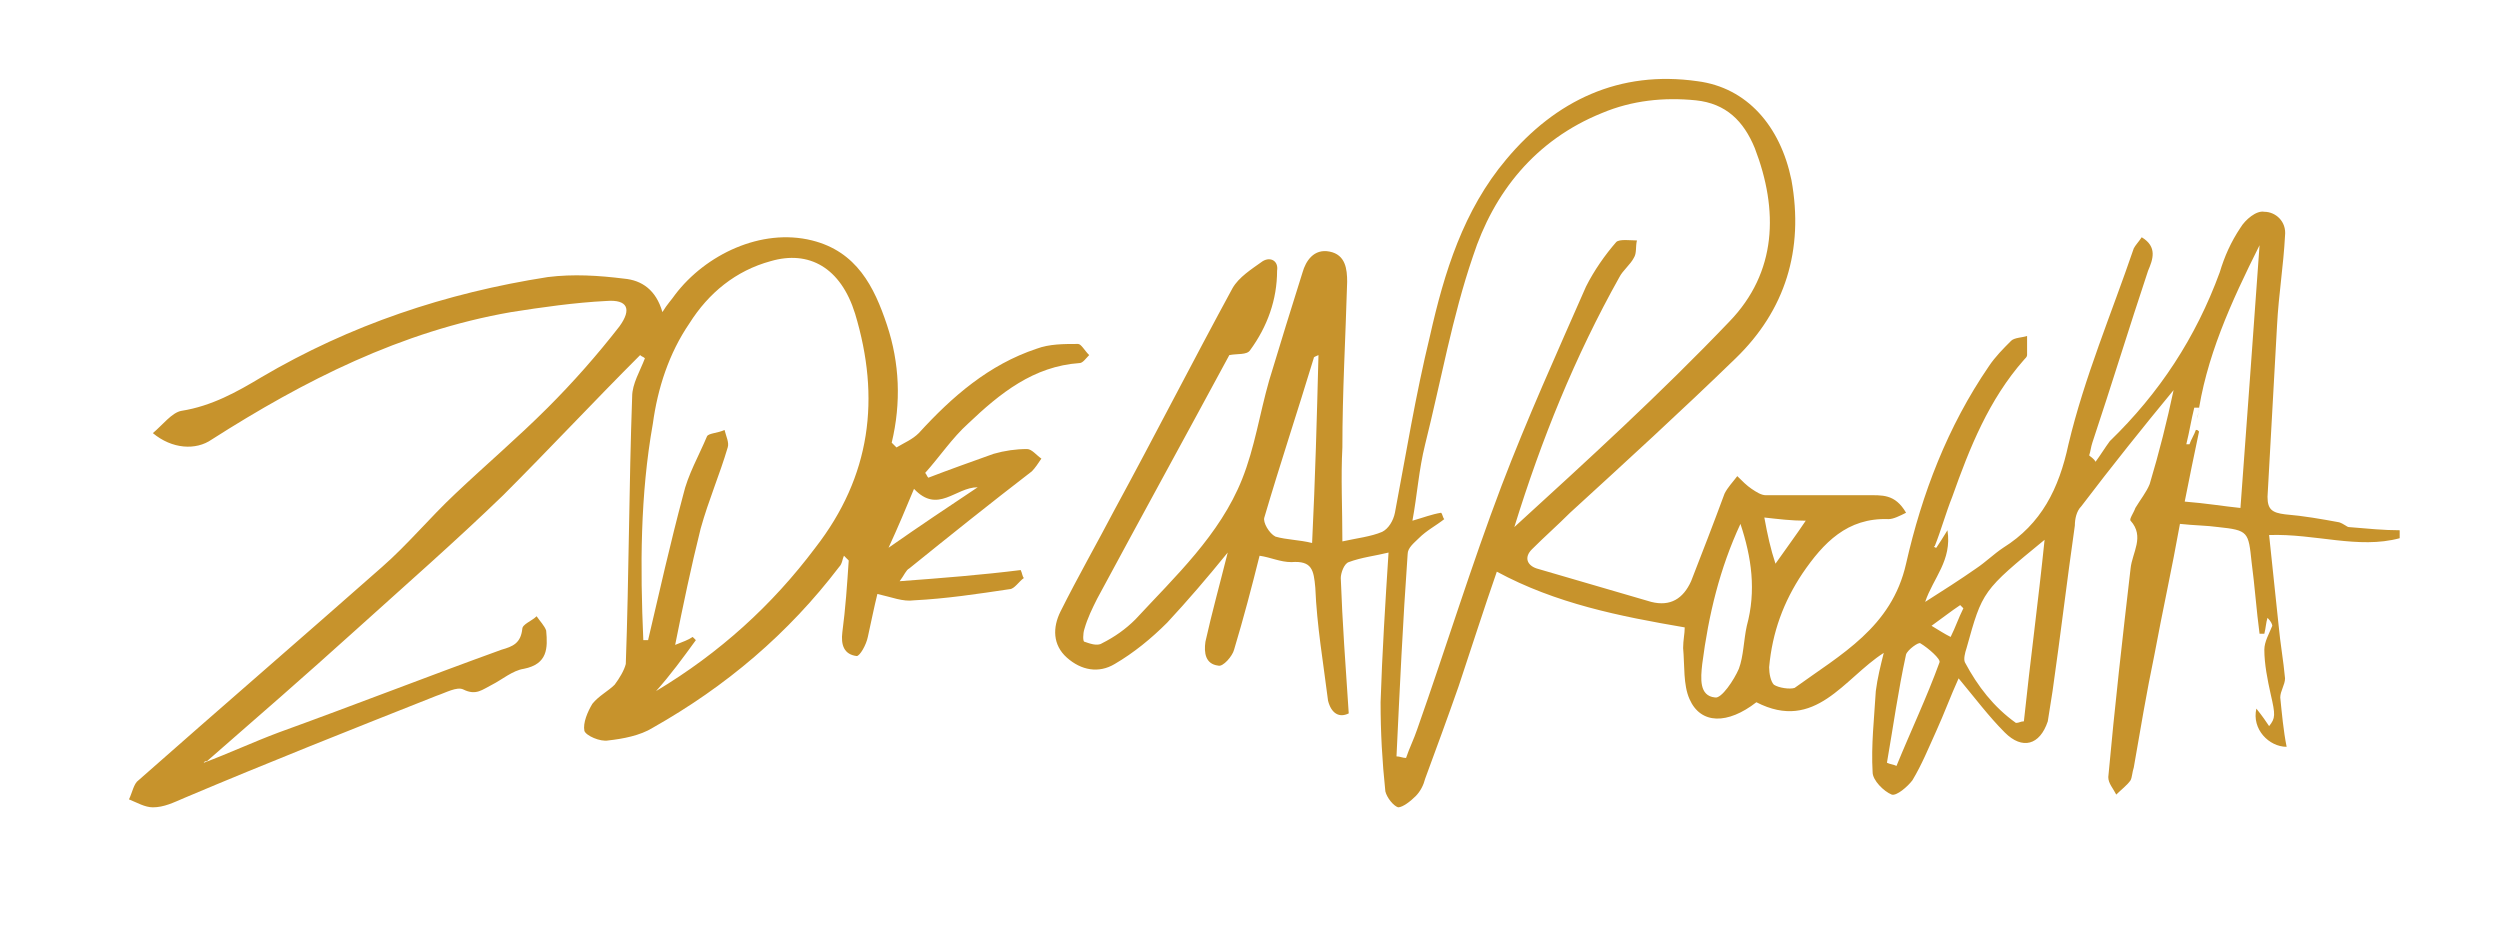
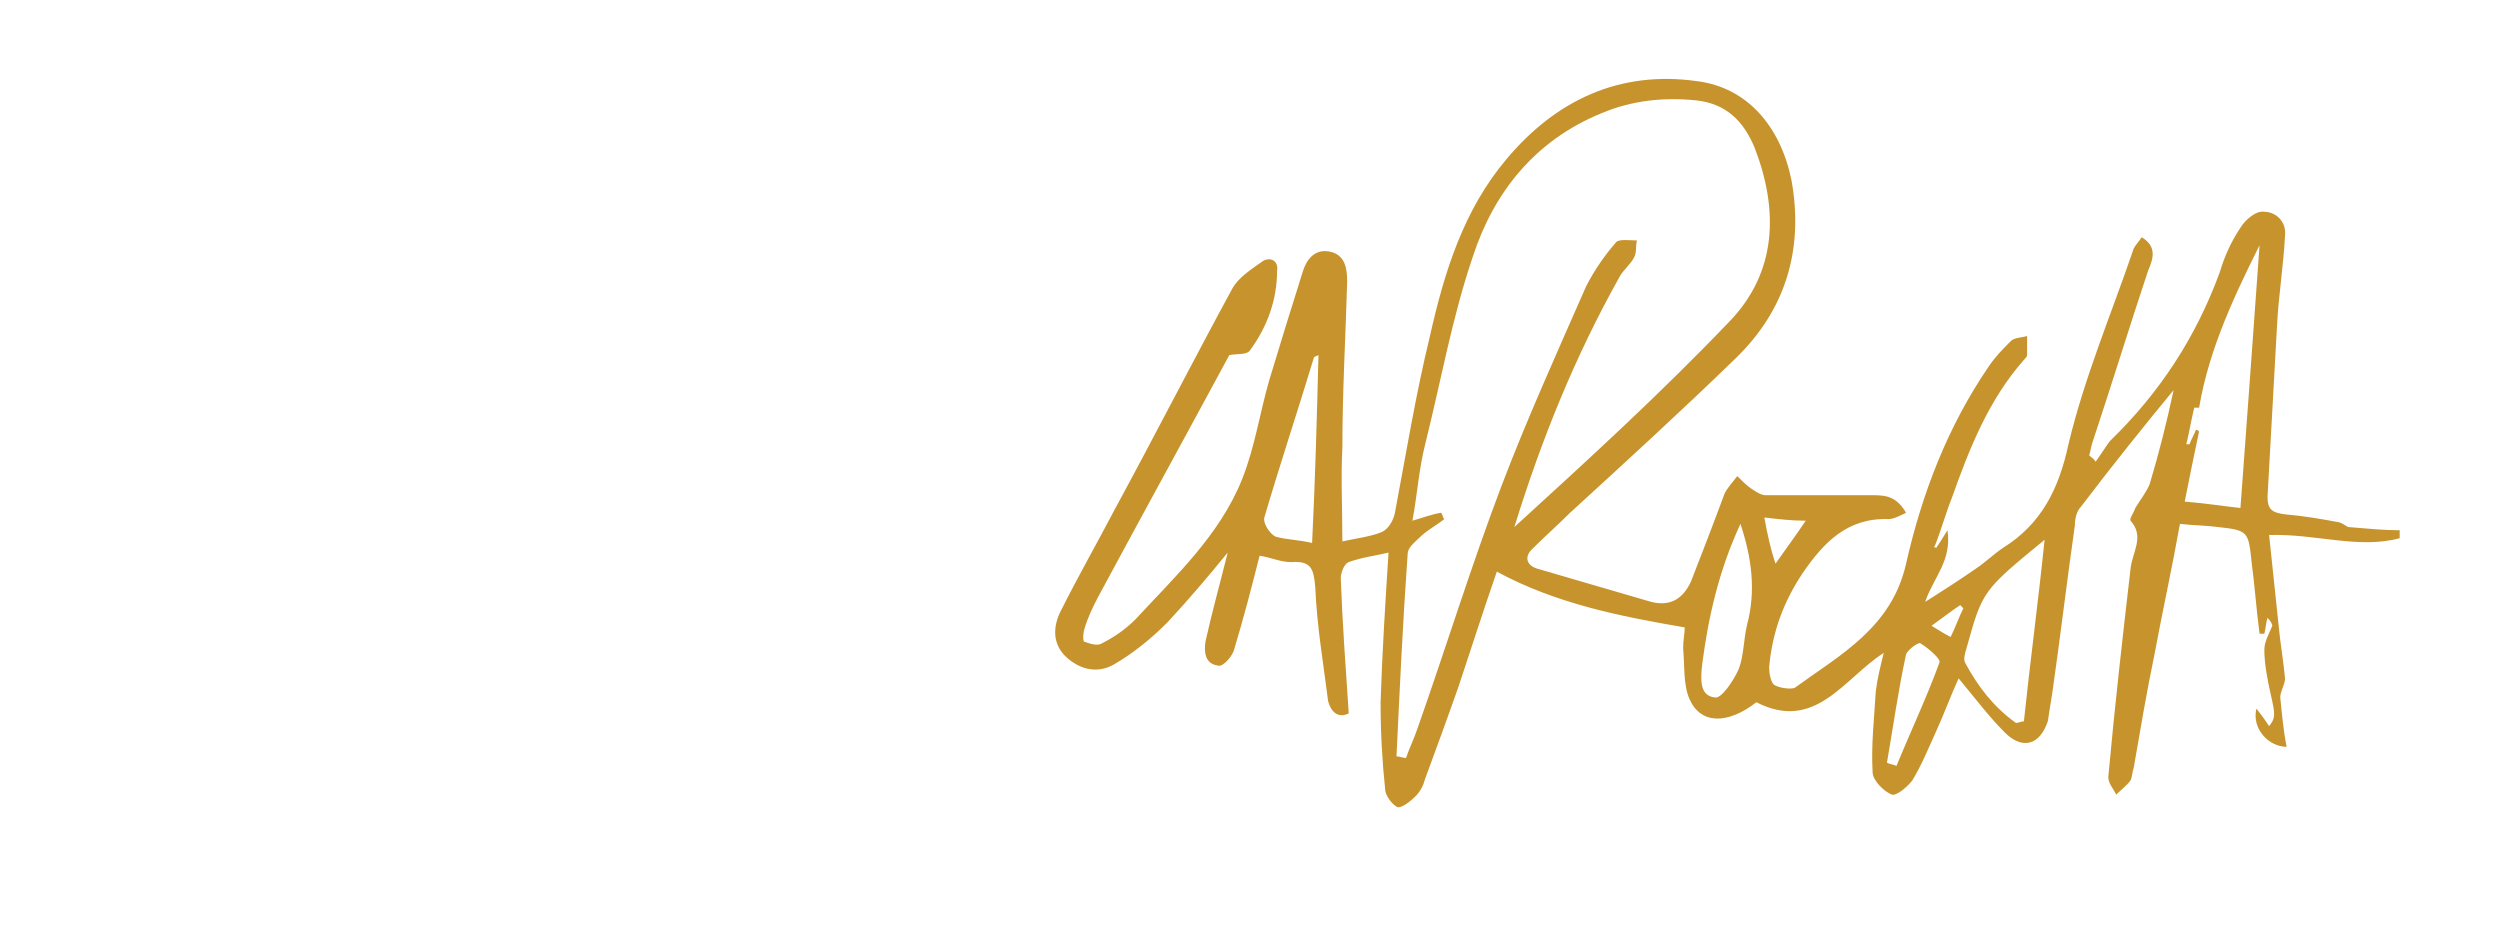
<svg xmlns="http://www.w3.org/2000/svg" version="1.1" id="Zach_De_La_Rocha_-_scan_xA0_Image_00000117648473905992792720000016398326205243247291_" x="0px" y="0px" viewBox="0 0 157 59.3" style="enable-background:new 0 0 157 59.3;" xml:space="preserve">
  <style type="text/css">
	.st0{fill:#C7932C;}
</style>
  <g>
    <path class="st0" d="M121.6,34.4c0.2-0.3,0.4-0.6,0.7-1.1c0.3,1.9-0.9,3-1.4,4.5c1.1-0.7,2.2-1.4,3.2-2.1c0.6-0.4,1.1-0.9,1.7-1.3   c2.4-1.5,3.5-3.7,4.1-6.5c1-4.2,2.7-8.2,4.1-12.3c0.1-0.2,0.3-0.4,0.5-0.7c1,0.6,0.7,1.4,0.4,2.1c-1.2,3.6-2.3,7.2-3.5,10.8   c-0.1,0.3-0.1,0.5-0.2,0.8c0.1,0.1,0.3,0.2,0.4,0.4c0.3-0.4,0.6-0.9,0.9-1.3c3.1-3,5.4-6.5,6.9-10.6c0.3-1,0.7-1.9,1.3-2.8   c0.3-0.5,1-1.1,1.5-1c0.7,0,1.4,0.6,1.3,1.5c-0.1,1.9-0.4,3.7-0.5,5.6c-0.2,3.6-0.4,7.2-0.6,10.8c0,0.8,0.3,1,1.1,1.1   c1.2,0.1,2.3,0.3,3.4,0.5c0.3,0.1,0.5,0.3,0.6,0.3c1.2,0.1,2.2,0.2,3.2,0.2c0,0.2,0,0.3,0,0.5c-2.6,0.7-5.3-0.3-8.2-0.2   c0.2,1.9,0.4,3.8,0.6,5.7c0.1,1.1,0.3,2.2,0.4,3.3c0,0.4-0.3,0.8-0.3,1.2c0.1,1,0.2,2.1,0.4,3.1c-1.1,0-2.2-1.1-1.9-2.4   c0.4,0.5,0.6,0.8,0.8,1.1c0.4-0.5,0.4-0.7,0.1-2c-0.2-0.9-0.4-1.9-0.4-2.8c0-0.5,0.3-1,0.5-1.5c0-0.1-0.1-0.3-0.3-0.5   c-0.1,0.3-0.1,0.6-0.2,1c-0.1,0-0.2,0-0.3,0c-0.2-1.5-0.3-3-0.5-4.5c-0.2-1.9-0.2-2-2.1-2.2c-0.7-0.1-1.5-0.1-2.4-0.2   c-0.5,2.8-1.1,5.5-1.6,8.2c-0.5,2.4-0.9,4.8-1.3,7.1c-0.1,0.3-0.1,0.6-0.2,0.8c-0.2,0.3-0.6,0.6-0.9,0.9c-0.2-0.4-0.5-0.7-0.5-1.1   c0.4-4.4,0.9-8.8,1.4-13.1c0.1-1,0.9-2,0-3c-0.1-0.1,0.2-0.5,0.3-0.8c0.3-0.5,0.7-1,0.9-1.5c0.6-2,1.1-4,1.5-5.9   c-1.9,2.3-3.9,4.8-5.8,7.3c-0.3,0.3-0.4,0.8-0.4,1.2c-0.5,3.5-0.9,6.9-1.4,10.4c-0.1,0.6-0.2,1.3-0.3,1.9c-0.5,1.5-1.6,1.8-2.7,0.7   c-1-1-1.9-2.2-2.9-3.4c-0.5,1.1-0.9,2.2-1.4,3.3s-0.9,2.1-1.5,3.1c-0.3,0.4-1,1-1.3,0.9c-0.5-0.2-1.2-0.9-1.2-1.4   c-0.1-1.7,0.1-3.4,0.2-5.1c0.1-0.8,0.3-1.6,0.5-2.4c-2.5,1.6-4.3,5-8,3.1c-1.8,1.4-3.5,1.4-4.2-0.2c-0.4-0.9-0.3-2.1-0.4-3.2   c0-0.5,0.1-0.9,0.1-1.3c-4.1-0.7-8.1-1.5-11.8-3.5c-0.8,2.3-1.6,4.8-2.4,7.2c-0.7,2-1.4,3.9-2.1,5.8c-0.1,0.4-0.3,0.8-0.6,1.1   c-0.3,0.3-0.8,0.7-1.1,0.7c-0.3-0.1-0.7-0.6-0.8-1c-0.2-1.9-0.3-3.7-0.3-5.6c0.1-3.1,0.3-6.3,0.5-9.4c-0.8,0.2-1.7,0.3-2.5,0.6   c-0.3,0.1-0.5,0.7-0.5,1c0.1,2.8,0.3,5.5,0.5,8.5c-0.6,0.3-1.1,0-1.3-0.8c-0.3-2.4-0.7-4.7-0.8-7.1c-0.1-1.1-0.2-1.7-1.5-1.6   c-0.7,0-1.3-0.3-2-0.4c-0.5,2-1,3.9-1.6,5.9c-0.1,0.4-0.7,1.1-1,1c-0.8-0.1-0.9-0.8-0.8-1.5c0.4-1.8,0.9-3.6,1.4-5.6   c-1.3,1.6-2.5,3-3.8,4.4c-1,1-2.1,1.9-3.3,2.6c-1,0.6-2.1,0.4-3-0.4c-0.9-0.8-0.9-1.9-0.4-2.9c1.1-2.2,2.3-4.3,3.4-6.4   c2.5-4.6,4.9-9.3,7.4-13.9c0.4-0.7,1.2-1.2,1.9-1.7c0.5-0.3,1,0,0.9,0.6c0,1.8-0.6,3.5-1.7,5c-0.2,0.3-0.8,0.2-1.3,0.3   c-2.7,5-5.5,10.1-8.3,15.3c-0.3,0.6-0.6,1.2-0.8,1.9c-0.1,0.3-0.1,0.8,0,0.8c0.3,0.1,0.8,0.3,1.1,0.1c0.8-0.4,1.5-0.9,2.1-1.5   c2.5-2.7,5.3-5.3,6.7-8.8c0.8-2,1.1-4.1,1.7-6.2c0.7-2.3,1.4-4.6,2.1-6.8c0.2-0.7,0.7-1.5,1.7-1.3s1.1,1.1,1.1,1.9   c-0.1,3.5-0.3,6.9-0.3,10.4c-0.1,1.9,0,3.8,0,5.9c0.9-0.2,1.8-0.3,2.5-0.6c0.4-0.2,0.7-0.7,0.8-1.2c0.7-3.7,1.3-7.4,2.2-11.1   c0.9-4,2.1-7.9,4.8-11.1c3.1-3.7,7.1-5.6,12-4.9c3.1,0.4,5.2,2.8,5.9,6.2c0.8,4.4-0.4,8.2-3.5,11.2c-3.4,3.3-6.9,6.5-10.4,9.7   c-0.8,0.8-1.6,1.5-2.4,2.3c-0.5,0.5-0.3,1,0.3,1.2c2.4,0.7,4.8,1.4,7.2,2.1c1.2,0.3,2-0.2,2.5-1.3c0.7-1.8,1.4-3.6,2.1-5.5   c0.2-0.4,0.5-0.7,0.8-1.1c0.3,0.3,0.6,0.6,0.9,0.8c0.3,0.2,0.6,0.4,0.9,0.4c2.1,0,4.2,0,6.3,0c1,0,1.8-0.1,2.5,1.1   c-0.4,0.2-0.8,0.4-1.1,0.4c-2.6-0.1-4.1,1.5-5.4,3.4c-1.2,1.8-1.9,3.7-2.1,5.9c0,0.4,0.1,0.9,0.3,1.1c0.3,0.2,1,0.3,1.3,0.2   c2.9-2.1,6.1-3.8,7-7.8c1-4.4,2.6-8.6,5.2-12.4c0.4-0.6,0.9-1.1,1.4-1.6c0.2-0.2,0.7-0.2,1-0.3c0,0.4,0,0.8,0,1.2   c0,0.1-0.1,0.2-0.2,0.3c-2.2,2.5-3.4,5.5-4.5,8.6c-0.4,1-0.7,2.1-1.1,3.1C121.4,34.3,121.5,34.4,121.6,34.4z M87.7,47.5   c0.2,0,0.4,0.1,0.6,0.1c0.2-0.6,0.5-1.2,0.7-1.8c1.8-5.1,3.4-10.3,5.3-15.3c1.6-4.2,3.5-8.4,5.3-12.5c0.5-1,1.2-2,1.9-2.8   c0.2-0.2,0.9-0.1,1.3-0.1c-0.1,0.4,0,0.8-0.2,1.1c-0.2,0.4-0.7,0.8-0.9,1.2c-2.8,5-4.9,10.2-6.6,15.7c4.6-4.2,9.2-8.4,13.5-12.9   c3-3.1,3.1-7,1.6-10.9c-0.7-1.7-1.8-2.8-3.7-3c-2-0.2-4,0-5.9,0.8c-4.2,1.7-6.8,5-8.1,9c-1.3,3.8-2,7.8-3,11.8   c-0.4,1.6-0.5,3.2-0.8,4.8c0.7-0.2,1.2-0.4,1.8-0.5c0.1,0.1,0.1,0.3,0.2,0.4c-0.5,0.4-1.1,0.7-1.6,1.2c-0.3,0.3-0.7,0.6-0.7,1   C88.1,39,87.9,43.3,87.7,47.5z M138.1,25.6c-0.1,0-0.2,0-0.3,0c-0.2,0.8-0.3,1.5-0.5,2.3c0.1,0,0.1,0,0.2,0   c0.1-0.3,0.3-0.6,0.4-0.9c0.1,0,0.1,0,0.2,0.1c-0.3,1.4-0.6,2.9-0.9,4.4c1.3,0.1,2.5,0.3,3.5,0.4c0.4-5.5,0.8-10.8,1.2-16.5   c-1.8,3.6-3.4,7.1-3.9,10.9C138,26.1,138.1,25.8,138.1,25.6z M126.6,45.4c0.2,0,0.3-0.1,0.5-0.1c0.4-3.8,0.9-7.5,1.3-11.4   c-3.9,3.2-3.9,3.2-4.9,6.8c-0.1,0.3-0.2,0.7-0.1,0.9C124.2,43.1,125.2,44.4,126.6,45.4z M109.3,32.9c-1.3,2.8-2,5.7-2.4,8.8   c-0.1,0.9-0.2,2,0.8,2.1c0.4,0.1,1.2-1.1,1.5-1.8c0.3-0.8,0.3-1.8,0.5-2.7C110.3,37.1,110,35,109.3,32.9z M82.4,34.1   c0.2-4.1,0.3-7.9,0.4-11.8c-0.2,0.1-0.3,0.1-0.3,0.2c-1,3.3-2.1,6.6-3.1,10c-0.1,0.3,0.3,1,0.7,1.2C80.8,33.9,81.6,33.9,82.4,34.1z    M118.5,47.9c0.2,0.1,0.4,0.1,0.6,0.2c0.9-2.2,1.9-4.3,2.7-6.5c0.1-0.2-0.7-0.9-1.2-1.2c-0.1-0.1-0.8,0.4-0.9,0.7   C119.2,43.4,118.9,45.6,118.5,47.9z M110.8,32.5c0.2,1.1,0.4,2,0.7,2.9c0.7-1,1.3-1.8,1.9-2.7C112.5,32.7,111.7,32.6,110.8,32.5z    M123.3,38.2c-0.1-0.1-0.1-0.1-0.2-0.2c-0.6,0.4-1.1,0.8-1.8,1.3c0.5,0.3,0.8,0.5,1.2,0.7C122.8,39.4,123,38.8,123.3,38.2z" />
-     <path class="st0" d="M12.8,47.9c1.6-0.6,3.1-1.3,4.7-1.9c4.7-1.7,9.3-3.5,14-5.2c0.7-0.2,1.2-0.4,1.3-1.3c0-0.3,0.6-0.5,0.9-0.8   c0.2,0.3,0.5,0.6,0.6,0.9c0.1,1.1,0.1,2.1-1.4,2.4c-0.7,0.1-1.4,0.7-2,1s-1,0.7-1.8,0.3c-0.4-0.2-1.1,0.2-1.7,0.4   c-5.3,2.1-10.6,4.2-15.8,6.4c-0.7,0.3-1.3,0.6-2,0.6c-0.5,0-1-0.3-1.5-0.5c0.2-0.4,0.3-1,0.6-1.2c5.1-4.5,10.2-8.9,15.3-13.4   c1.6-1.4,3-3.1,4.6-4.6c1.9-1.8,3.9-3.5,5.8-5.4c1.6-1.6,3.1-3.3,4.5-5.1c0.8-1.1,0.5-1.7-0.8-1.6c-2,0.1-4.1,0.4-6,0.7   c-6.9,1.2-13,4.3-18.8,8c-1,0.7-2.5,0.6-3.7-0.4c0.6-0.5,1.2-1.3,1.8-1.4c1.9-0.3,3.5-1.2,5-2.1c5.6-3.3,11.6-5.3,18-6.3   c1.6-0.2,3.2-0.1,4.8,0.1c1.1,0.1,2,0.7,2.4,2.1c0.3-0.5,0.6-0.8,0.8-1.1c1.9-2.5,5.4-4.2,8.6-3.4c2.8,0.7,3.9,2.9,4.7,5.3   s0.9,4.9,0.3,7.4c0.1,0.1,0.2,0.2,0.3,0.3c0.5-0.3,1-0.5,1.4-0.9c2.1-2.3,4.4-4.3,7.4-5.3c0.8-0.3,1.7-0.3,2.6-0.3   c0.2,0,0.4,0.4,0.7,0.7c-0.2,0.2-0.4,0.5-0.6,0.5c-2.9,0.2-5,1.9-7,3.8c-1,0.9-1.8,2.1-2.7,3.1c0.1,0.1,0.1,0.2,0.2,0.3   c1.3-0.5,2.7-1,4.1-1.5c0.7-0.2,1.4-0.3,2.1-0.3c0.3,0,0.6,0.4,0.9,0.6c-0.2,0.3-0.4,0.6-0.6,0.8c-2.6,2-5.1,4-7.7,6.1   c-0.2,0.1-0.3,0.4-0.6,0.8c2.7-0.2,5.2-0.4,7.6-0.7c0.1,0.2,0.1,0.4,0.2,0.5C64,36.5,63.7,37,63.4,37c-2,0.3-4,0.6-6,0.7   c-0.7,0.1-1.4-0.2-2.3-0.4c-0.2,0.8-0.4,1.8-0.6,2.7c-0.1,0.5-0.5,1.2-0.7,1.2c-0.8-0.1-1-0.7-0.9-1.5c0.2-1.5,0.3-3,0.4-4.5   c-0.1-0.1-0.2-0.2-0.3-0.3c-0.1,0.2-0.1,0.5-0.3,0.7c-3.2,4.2-7.1,7.5-11.7,10.1c-0.8,0.5-1.9,0.7-2.8,0.8   c-0.5,0.1-1.4-0.3-1.5-0.6c-0.1-0.5,0.2-1.2,0.5-1.7c0.4-0.5,1-0.8,1.4-1.2c0.3-0.4,0.6-0.9,0.7-1.3c0.2-5.6,0.2-11.2,0.4-16.8   c0-0.8,0.5-1.6,0.8-2.4c-0.1-0.1-0.2-0.1-0.3-0.2c-2.9,2.9-5.7,5.9-8.6,8.8c-3,2.9-6.2,5.7-9.3,8.5s-6.2,5.5-9.3,8.2   C12.8,47.8,12.8,47.9,12.8,47.9z M40.4,40.2c0.1,0,0.2,0,0.3,0c0.7-3,1.4-6.1,2.2-9.1c0.3-1.3,1-2.5,1.5-3.7   c0.1-0.2,0.7-0.2,1.1-0.4c0.1,0.4,0.3,0.8,0.2,1.1c-0.5,1.7-1.2,3.3-1.7,5.1c-0.6,2.4-1.1,4.8-1.6,7.3c0.5-0.2,0.8-0.3,1.1-0.5   c0.1,0.1,0.1,0.1,0.2,0.2c-0.8,1.1-1.6,2.2-2.5,3.2c4-2.4,7.3-5.4,10-9c3.5-4.5,4.1-9.4,2.5-14.7c-0.9-2.9-2.9-4-5.3-3.3   c-2.2,0.6-3.9,2-5.1,3.9c-1.3,1.9-2,4.1-2.3,6.3C40.2,31.1,40.2,35.6,40.4,40.2z M57.4,30.7c-0.5,1.2-1,2.4-1.6,3.7   c2-1.4,3.8-2.6,5.6-3.8C60,30.6,58.9,32.3,57.4,30.7z" />
  </g>
</svg>